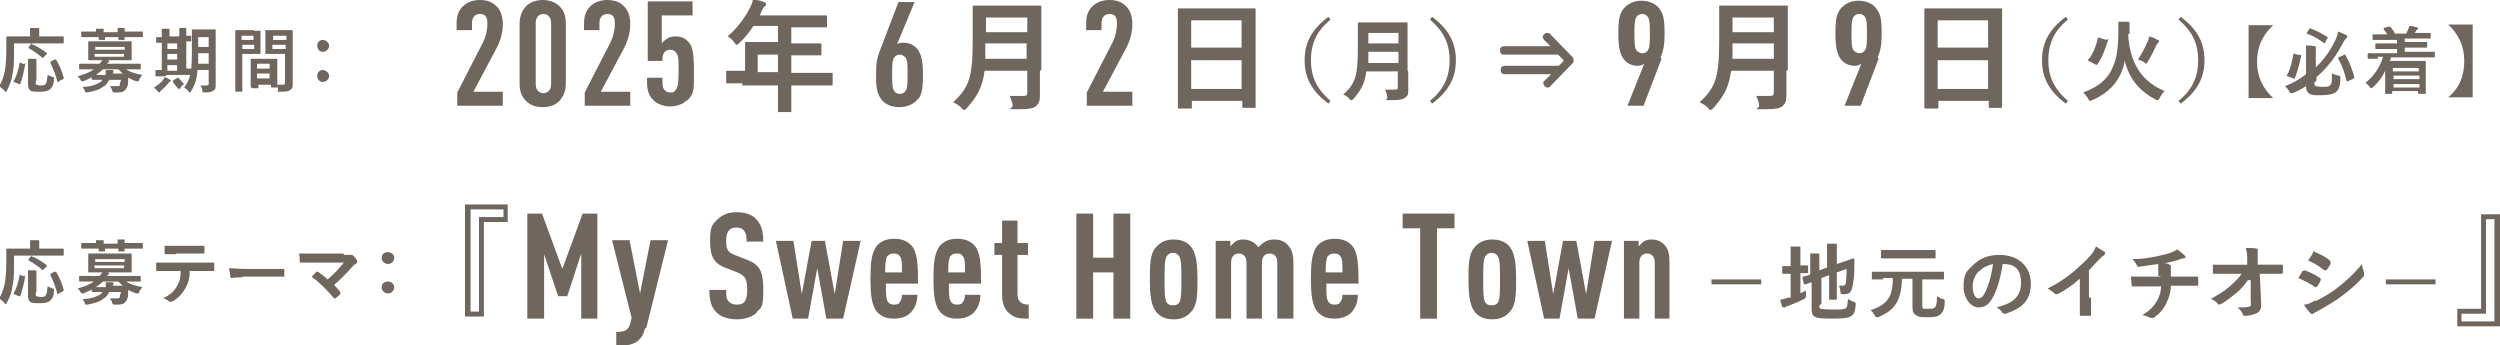
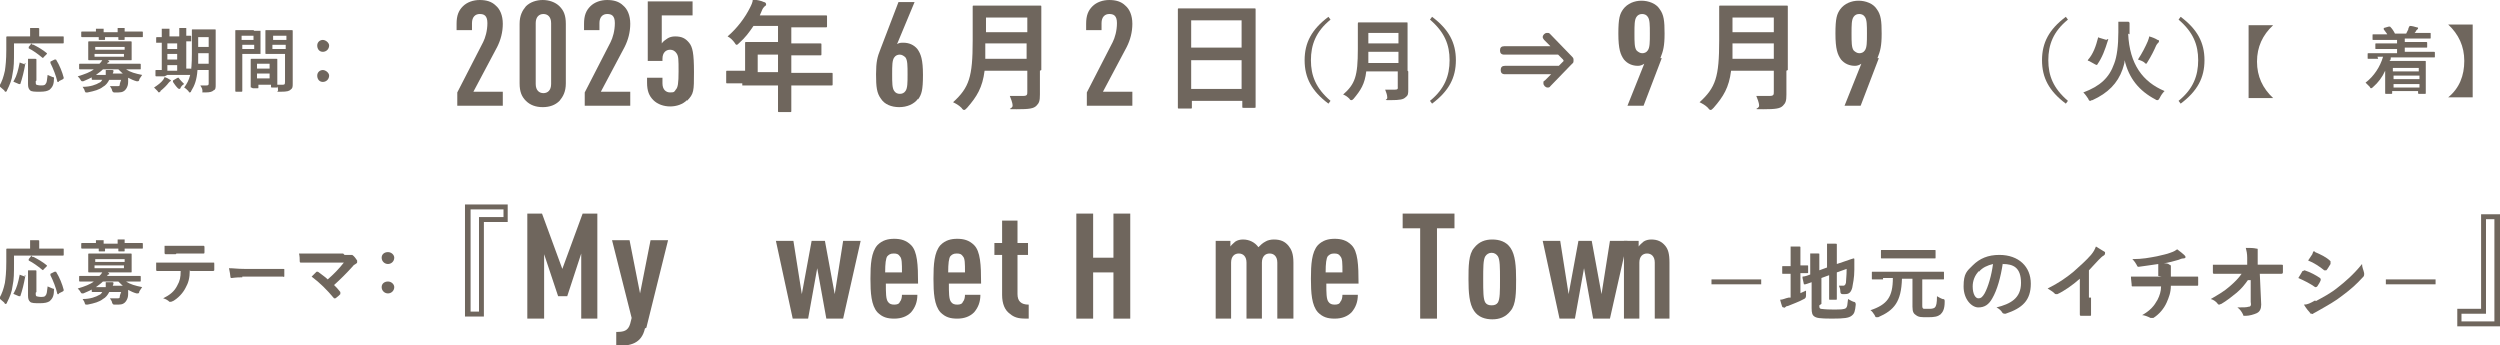
<svg xmlns="http://www.w3.org/2000/svg" id="_レイヤー_1" data-name="レイヤー_1" version="1.1" viewBox="0 0 357 49.3">
  <defs>
    <style>
      .st0 {
        stroke: #c8cccd;
      }

      .st0, .st1, .st2 {
        fill: #6f665d;
      }

      .st0, .st2 {
        stroke-miterlimit: 10;
        stroke-width: 0px;
      }

      .st2 {
        stroke: #6f665d;
      }
    </style>
  </defs>
  <g>
    <g>
      <path class="st1" d="M65.3,15.1v-1.9l3.7-7.2c.3-.6.6-1.6.6-2.7s-.5-1.3-1.1-1.3-1.1.4-1.1,1.3v1h-2.2v-.9c0-1.2.3-1.9.9-2.5s1.5-.9,2.4-.9,1.7.2,2.3.8c.6.5,1,1.4,1,2.6s-.3,2.3-.8,3.3l-3.4,6.4h4.2v2h-6.5Z" />
      <path class="st1" d="M79.9,14.4c-.6.6-1.4.9-2.4.9s-1.8-.3-2.4-.9c-.6-.6-.9-1.3-.9-2.5V3.4c0-1.2.4-1.9.9-2.5.6-.6,1.5-.9,2.4-.9s1.8.3,2.4.9c.6.6.9,1.3.9,2.5v8.5c0,1.2-.4,1.9-.9,2.5ZM78.7,3.3c0-.9-.5-1.3-1.1-1.3s-1.1.4-1.1,1.3v8.7c0,.9.5,1.3,1.1,1.3s1.1-.4,1.1-1.3V3.3Z" />
      <path class="st1" d="M83.5,15.1v-1.9l3.7-7.2c.3-.6.6-1.6.6-2.7s-.5-1.3-1.1-1.3-1.1.4-1.1,1.3v1h-2.2v-.9c0-1.2.3-1.9.9-2.5.6-.6,1.5-.9,2.4-.9s1.7.2,2.3.8c.6.5,1,1.4,1,2.6s-.3,2.3-.8,3.3l-3.4,6.4h4.2v2h-6.5Z" />
      <path class="st1" d="M98.1,14.3c-.6.6-1.5.9-2.4.9s-1.8-.3-2.4-.9c-.6-.6-.9-1.3-.9-2.5v-.7h2.2v.8c0,.9.5,1.3,1.1,1.3s.6-.1.8-.4c.3-.3.4-.9.4-2.6s0-2.2-.3-2.6c-.2-.3-.5-.5-.9-.5-.6,0-1.1.4-1.1,1.3v.3h-2.1V.2h6.4v2h-4.4v4c.2-.3.5-.5.8-.7.3-.2.7-.3,1.1-.3,1,0,1.5.3,2,.9.5.6.7,1.5.7,4.2s0,3.1-1,4.1Z" />
      <path class="st1" d="M106,11.9c-1.5,0-2,0-2.1,0-.2,0-.2,0-.2-.2v-1.4c0-.2,0-.2.2-.2s.6,0,2.1,0h.4v-2.4c0-1,0-1.4,0-1.5,0-.2,0-.2.2-.2s.7,0,2.3,0h2.2v-2.3h-3.5c-.6.9-1.2,1.7-2,2.4-.2.2-.3.3-.4.3s-.2-.1-.3-.3c-.3-.4-.6-.7-1-.9,1.4-1.2,2.5-2.7,3.2-4.1.2-.4.4-.8.4-1.2.6.1,1.2.2,1.6.4.2,0,.3.2.3.3s0,.2-.2.3c-.1.1-.3.3-.4.6l-.3.7h7.1c1.7,0,2.2,0,2.3,0,.2,0,.2,0,.2.2v1.3c0,.2,0,.2-.2.2s-.7,0-2.3,0h-2.6v2.3h1.8c1.7,0,2.2,0,2.3,0,.2,0,.2,0,.2.2v1.3c0,.2,0,.2-.2.2s-.7,0-2.3,0h-1.8v2.5h3.6c1.5,0,2,0,2.1,0,.2,0,.2,0,.2.2v1.4c0,.2,0,.2-.2.2s-.6,0-2.1,0h-3.6v.8c0,1.8,0,2.7,0,2.8,0,.2,0,.2-.2.2h-1.5c-.2,0-.2,0-.2-.2s0-1,0-2.8v-.8h-5.1ZM111.1,10.3v-2.5h-2.9v2.5h2.9Z" />
      <path class="st1" d="M131.1,14.1c-.6.8-1.6,1.2-2.7,1.2s-2.1-.4-2.6-1.2c-.6-.8-.7-1.7-.7-3.5s.2-2.5.6-3.5l2.6-6.8h2.3l-2.5,6c.3-.2.6-.2.9-.2.8,0,1.5.3,2,.9.5.7.8,1.5.8,3.7s-.2,2.8-.7,3.5ZM129.3,8.2c-.2-.2-.5-.4-.8-.4s-.6.1-.8.4c-.3.4-.3,1.2-.3,2.4s0,2,.3,2.4c.2.3.5.4.8.4s.6-.1.8-.4c.3-.4.3-1.2.3-2.4s0-2-.3-2.4Z" />
      <path class="st1" d="M148.5,10.1c0,1.2,0,2.5,0,3.4s-.1,1.2-.5,1.6c-.4.4-1,.5-2.8.5s-.6,0-.6-.5c0-.5-.3-1.1-.4-1.4.7,0,1.3,0,1.9,0s.6-.2.6-.6v-3h-6.1c-.3,2.4-1.1,3.7-2.5,5.3-.2.2-.3.3-.4.3s-.2,0-.4-.3c-.4-.4-.8-.6-1.2-.8,2.3-2.1,2.8-3.6,2.8-8.8v-2.5c0-1.5,0-2.2,0-2.3,0-.2,0-.2.2-.2s.7,0,2.3,0h4.8c1.6,0,2.1,0,2.3,0,.2,0,.2,0,.2.2s0,.9,0,2.3v6.7ZM146.6,8.4v-2.2h-5.9c0,.8,0,1.5,0,2.2h5.9ZM140.8,2.5v2.1h5.9v-2.1h-5.9Z" />
      <path class="st1" d="M155.2,15.1v-1.9l3.7-7.2c.3-.6.6-1.6.6-2.7s-.5-1.3-1.1-1.3-1.1.4-1.1,1.3v1h-2.2v-.9c0-1.2.3-1.9.9-2.5s1.5-.9,2.4-.9,1.7.2,2.3.8c.6.5,1,1.4,1,2.6s-.3,2.3-.8,3.3l-3.4,6.4h4.2v2h-6.5Z" />
      <path class="st1" d="M168.4,15.5c-.2,0-.2,0-.2-.2s0-1.1,0-6.1v-3.3c0-3.3,0-4.4,0-4.5,0-.2,0-.2.2-.2s.7,0,2.4,0h5.9c1.7,0,2.3,0,2.4,0,.2,0,.2,0,.2.2s0,1.1,0,4v3.8c0,4.9,0,5.9,0,6,0,.2,0,.2-.2.2h-1.5c-.2,0-.2,0-.2-.2v-.8h-7.2v.9c0,.2,0,.2-.2.2h-1.5ZM170.1,6.8h7.2v-3.9h-7.2v3.9ZM177.3,12.7v-4.1h-7.2v4.1h7.2Z" />
      <path class="st2" d="M190,2.8c-2.1,1.7-2.8,3.6-2.8,5.8s.7,4,2.8,5.8l-.3.4c-2.4-1.8-3.4-3.7-3.4-6.2s1-4.4,3.4-6.2l.3.4Z" />
      <path class="st0" d="M201.1,10.2c0,.9,0,1.8,0,2.5s0,.9-.4,1.2c-.3.3-.8.4-2.1.4s-.4,0-.5-.4c0-.4-.2-.8-.3-1.1.5,0,.9,0,1.4,0s.4-.2.4-.4v-2.2h-4.5c-.2,1.8-.8,2.7-1.8,3.9-.1.1-.2.2-.3.2s-.2,0-.3-.2c-.3-.3-.6-.5-.9-.6,1.7-1.5,2.1-2.6,2.1-6.5v-1.9c0-1.1,0-1.6,0-1.7,0-.1,0-.2.1-.2s.5,0,1.7,0h3.5c1.2,0,1.6,0,1.7,0,.1,0,.1,0,.1.2s0,.6,0,1.7v5ZM199.7,9v-1.6h-4.3c0,.6,0,1.1,0,1.6h4.4ZM195.4,4.7v1.5h4.3v-1.5h-4.3Z" />
      <path class="st2" d="M204.5,2.4c2.4,1.8,3.4,3.7,3.4,6.2s-1,4.4-3.4,6.2l-.3-.4c2.1-1.7,2.8-3.6,2.8-5.8s-.7-4-2.8-5.8l.3-.4Z" />
    </g>
    <g>
      <path class="st1" d="M237.3,8.3l-2.6,6.8h-2.3l2.4-6c-.3.2-.6.3-.9.3-.8,0-1.5-.3-2-.9-.5-.7-.8-1.5-.8-3.7s.2-2.8.7-3.5c.6-.8,1.6-1.2,2.6-1.2s2.1.4,2.6,1.2c.6.8.7,1.7.7,3.5s-.2,2.5-.6,3.5ZM235.3,2.4c-.2-.3-.5-.4-.8-.4s-.6.1-.8.4c-.3.4-.3,1.2-.3,2.4s0,2,.3,2.4c.2.2.5.4.8.4s.6-.1.8-.4c.3-.4.3-1.2.3-2.4s0-2-.3-2.4Z" />
      <path class="st1" d="M255.1,10.1c0,1.2,0,2.5,0,3.4s-.1,1.2-.5,1.6c-.4.4-1,.5-2.8.5s-.6,0-.6-.5c0-.5-.3-1.1-.4-1.4.7,0,1.3,0,1.9,0s.6-.2.6-.6v-3h-6.1c-.3,2.4-1.1,3.7-2.5,5.3-.2.2-.3.3-.4.3s-.2,0-.4-.3c-.4-.4-.8-.6-1.2-.8,2.3-2.1,2.8-3.6,2.8-8.8v-2.5c0-1.5,0-2.2,0-2.3,0-.2,0-.2.2-.2s.7,0,2.3,0h4.8c1.6,0,2.1,0,2.3,0,.2,0,.2,0,.2.2s0,.9,0,2.3v6.7ZM253.3,8.4v-2.2h-5.9c0,.8,0,1.5,0,2.2h5.9ZM247.4,2.5v2.1h5.9v-2.1h-5.9Z" />
      <path class="st1" d="M268.3,8.3l-2.6,6.8h-2.3l2.4-6c-.3.2-.6.3-.9.3-.8,0-1.5-.3-2-.9-.5-.7-.8-1.5-.8-3.7s.2-2.8.7-3.5c.6-.8,1.6-1.2,2.6-1.2s2.1.4,2.6,1.2c.6.8.7,1.7.7,3.5s-.2,2.5-.6,3.5ZM266.3,2.4c-.2-.3-.5-.4-.8-.4s-.6.1-.8.4c-.3.4-.3,1.2-.3,2.4s0,2,.3,2.4c.2.2.5.4.8.4s.6-.1.8-.4c.3-.4.3-1.2.3-2.4s0-2-.3-2.4Z" />
-       <path class="st1" d="M275,15.5c-.2,0-.2,0-.2-.2s0-1.1,0-6.1v-3.3c0-3.3,0-4.4,0-4.5,0-.2,0-.2.2-.2s.7,0,2.4,0h5.9c1.7,0,2.3,0,2.4,0,.2,0,.2,0,.2.2s0,1.1,0,4v3.8c0,4.9,0,5.9,0,6,0,.2,0,.2-.2.2h-1.5c-.2,0-.2,0-.2-.2v-.8h-7.2v.9c0,.2,0,.2-.2.2h-1.5ZM276.7,6.8h7.2v-3.9h-7.2v3.9ZM283.9,12.7v-4.1h-7.2v4.1h7.2Z" />
      <path class="st2" d="M295.3,2.8c-2.1,1.7-2.8,3.6-2.8,5.8s.7,4,2.8,5.8l-.3.4c-2.4-1.8-3.4-3.7-3.4-6.2s1-4.4,3.4-6.2l.3.4Z" />
      <path class="st0" d="M303.9,4.8c.2,4.4,2.1,6.9,5.2,8.2-.3.3-.5.6-.7,1-.1.2-.2.3-.3.3s-.2,0-.3-.1c-2.3-1.2-3.8-3-4.4-5.6,0,.5-.2.9-.3,1.3-.7,2-2.1,3.4-4.3,4.4-.2,0-.2.1-.3.1-.1,0-.2,0-.3-.3-.2-.3-.4-.6-.7-.9,2.4-.9,3.7-2.1,4.4-4.1.4-1,.6-2.6.6-4.5s0-1.1,0-1.5c.4,0,1,0,1.4,0,.1,0,.2.1.2.2s0,.2,0,.3c0,.1,0,.3,0,.9v.4ZM300.9,5.6c.2,0,.2,0,.1.2-.4,1.3-.8,2.4-1.5,3.4,0,.1-.1.1-.3,0l-.9-.5c-.2,0-.2-.1-.1-.2.7-.8,1.1-1.9,1.4-3.1,0-.1,0-.1.2,0l1,.3ZM306.7,5.9c.1-.3.2-.5.2-.7.4.1.9.3,1.2.5.2,0,.2.1.2.2s0,.1-.1.2c0,0-.2.2-.3.4-.3.7-.7,1.5-1.2,2.3-.1.2-.2.3-.2.3s-.2,0-.3-.2c-.3-.2-.6-.3-.9-.4.6-.9,1.1-1.9,1.4-2.6Z" />
      <path class="st2" d="M311.4,2.4c2.4,1.8,3.4,3.7,3.4,6.2s-1,4.4-3.4,6.2l-.3-.4c2.1-1.7,2.8-3.6,2.8-5.8s-.7-4-2.8-5.8l.3-.4Z" />
      <path class="st1" d="M324.6,3.6c-1.5,1.4-2.3,3.1-2.3,5.2s.8,3.8,2.3,5.2h-3.5V3.6h3.5Z" />
-       <path class="st1" d="M330.5,11.8c0,.3,0,.4.2.5.1,0,.4.1.9.1.7,0,.9,0,1.1-.2.3-.2.3-.5.3-1.7.2.1.6.2.9.3.3,0,.3,0,.3.4,0,1.3-.3,1.7-.7,2-.3.2-.9.4-2,.4s-1.3,0-1.7-.2c-.3-.2-.5-.5-.5-1.1h0c-.6.4-1.2.7-1.9,1-.1,0-.2,0-.3,0,0,0-.1,0-.2-.3-.2-.3-.4-.5-.6-.7,1.1-.4,2.1-1,3-1.7v-3.1c0-.5,0-.7,0-1,.4,0,.8,0,1.2.1.1,0,.2,0,.2.1,0,0,0,.2,0,.2,0,0,0,.2,0,.7v2c.2-.2.5-.5.7-.7.8-.9,1.5-1.9,2.1-3.2.2-.4.3-.8.4-1.2.4.2.8.3,1.1.5.1,0,.2.1.2.2s0,.1-.1.2c-.1.1-.3.3-.5.7-.7,1.3-1.4,2.4-2.2,3.3-.5.6-1,1.1-1.6,1.6v.5ZM328.4,7.8c.2,0,.2,0,.2.2-.2,1.1-.5,2.1-.9,3.2,0,.1,0,0-.2,0l-.8-.3c-.2,0-.2-.1-.1-.2.5-.9.7-1.9.9-3,0-.1,0-.1.2,0l.8.2ZM329.8,4.1c0-.1.1-.1.2,0,.9.3,1.7.8,2.4,1.2,0,0,0,0,0,0s0,0,0,.1l-.4.7c0,.1-.1.2-.2,0-.7-.5-1.5-1-2.4-1.3,0,0,0,0,0,0s0,0,0-.1l.4-.6ZM334.7,7.8c.1,0,.2,0,.2,0,.6,1.1,1,2.1,1.3,3.2,0,.1,0,.2-.1.2l-.8.4c-.2,0-.2,0-.2,0-.3-1.2-.6-2.2-1.2-3.2,0,0,0-.1,0-.2l.7-.3Z" />
      <path class="st1" d="M339.6,8.4c-1,0-1.3,0-1.4,0-.1,0-.1,0-.1-.1v-.6c0-.1,0-.1.1-.1s.4,0,1.4,0h2.7v-.6h-1.5c-1.1,0-1.4,0-1.5,0-.1,0-.1,0-.1-.1v-.6c0-.1,0-.1.1-.1s.4,0,1.5,0h1.5v-.5h-2c-1,0-1.4,0-1.4,0-.1,0-.1,0-.1-.1v-.6c0-.1,0-.1.1-.1s.4,0,1.4,0h.6c-.1-.2-.3-.4-.5-.7,0,0,0-.1,0-.2l.7-.2c.1,0,.1,0,.2,0,.3.3.5.6.7,1h1.6c.1-.2.2-.4.3-.6,0-.2.1-.3.2-.5.3,0,.7.1,1,.2,0,0,.2,0,.2.1s0,.1-.1.2c0,0-.1.1-.2.2,0,.1-.1.2-.2.3h.8c1,0,1.4,0,1.4,0,.1,0,.1,0,.1.1v.6c0,.1,0,.1-.1.1s-.4,0-1.4,0h-2.2v.5h1.6c1.1,0,1.4,0,1.5,0,0,0,.1,0,.1.1v.6c0,.1,0,.1-.1.1s-.4,0-1.5,0h-1.6v.6h2.9c.9,0,1.3,0,1.3,0,0,0,.1,0,.1.1v.6c0,.1,0,.1-.1.1s-.4,0-1.3,0h-4.9c0,.2,0,.4-.2.5h3.6c1,0,1.5,0,1.5,0,.1,0,.1,0,.1.1s0,.4,0,1.4v1.1c0,1.7,0,2,0,2,0,.1,0,.1-.1.1h-.9c0,0-.1,0-.1-.1v-.3h-3.7v.3c0,.1,0,.1-.1.1h-.8c-.1,0-.1,0-.1-.1s0-.4,0-2.1v-1.1c-.4.9-1,1.7-1.7,2.3-.1.1-.2.2-.3.2s-.1,0-.2-.2c-.2-.2-.4-.4-.6-.6,1.2-.9,2.1-2.3,2.5-3.7h-.8ZM341.7,9.7v.5h3.7v-.5h-3.7ZM345.5,11.3v-.5h-3.7v.5h3.7ZM345.5,12.5v-.5h-3.7v.5h3.7Z" />
      <path class="st1" d="M353.1,3.6v10.3h-3.5c1.6-1.3,2.3-3.1,2.3-5.2s-.8-3.8-2.3-5.2h3.5Z" />
    </g>
    <path class="st1" d="M223.2,8.5l-.7-.7h-7.7c-.4,0-.6-.2-.6-.6s.2-.6.6-.6h6.6l-.9-.9c-.1-.1-.2-.3-.2-.4,0-.3.3-.6.6-.6s.3,0,.5.2l3.1,3.2c.2.2.2.3.2.5s0,.4-.2.5l-3.1,3.2c-.1.2-.3.2-.4.2-.3,0-.6-.3-.6-.6s0-.3.2-.4l.9-.9h-6.6c-.4,0-.6-.2-.6-.6s.2-.6.6-.6h7.7l.7-.7" />
  </g>
  <g>
    <path class="st1" d="M72.6,31.7h-3.5v13.5h-2.7v-16h6.1v2.5ZM67.2,29.9v14.6h1.2v-13.5h3.5v-1.1h-4.8Z" />
    <path class="st1" d="M83,45.5v-9.3l-2,6.1h-1.3l-2-6v9.2h-2.4v-15h2.1l2.9,7.9,2.9-7.9h2.1v15h-2.4Z" />
    <path class="st1" d="M92.1,46.9c-.5,2.2-2.1,2.5-4.1,2.5v-2c1,0,1.7-.1,2-1.2l.2-.8-2.8-11.1h2.5l1.5,7.6,1.5-7.6h2.5l-3.1,12.5Z" />
-     <path class="st1" d="M108.1,44.6c-.6.6-1.6,1-2.9,1s-2.3-.4-2.9-1c-.7-.7-1-1.6-1-3.2h2.4c0,.8,0,1.3.4,1.7.2.2.6.4,1.1.4s.9-.1,1.1-.4c.3-.4.4-.9.4-1.7,0-1.6-.3-2-1.4-2.5l-1.8-.7c-1.5-.6-2.1-1.5-2.1-3.8s.4-2.4,1.2-3.2c.7-.6,1.5-.9,2.6-.9s2.1.3,2.7.9c.8.8,1.1,1.8,1.1,3.3h-2.4c0-.7,0-1.2-.4-1.6-.2-.3-.5-.4-1.1-.4s-.8.2-1,.4c-.3.3-.4.8-.4,1.5,0,1.2.2,1.6,1.2,2l1.8.7c1.8.7,2.3,1.7,2.3,4.2s-.2,2.6-1,3.3Z" />
    <path class="st1" d="M120.2,45.5h-2.2l-1.3-7.2-1.3,7.2h-2.2l-2.4-11.1h2.5l1.2,7.6,1.4-7.6h1.9l1.4,7.6,1.2-7.6h2.5l-2.5,11.1Z" />
    <path class="st1" d="M126.5,40.5c0,1.3,0,2.2.3,2.6.2.3.5.4.9.4s.7-.1.8-.4c.2-.2.3-.6.3-1h2.2c0,1-.3,1.8-.9,2.5-.6.6-1.4.9-2.4.9s-1.7-.2-2.4-.9c-.9-1-1-2.8-1-4.8s.1-3.8,1-4.8c.7-.7,1.5-.9,2.4-.9s1.7.2,2.4.9c.9.9,1,2.8,1,5.5h-4.6ZM128.5,36.6c-.2-.3-.4-.4-.9-.4s-.7.2-.9.4c-.2.3-.3,1-.3,2.3h2.4c0-1.3,0-2-.3-2.3Z" />
    <path class="st1" d="M135.5,40.5c0,1.3,0,2.2.3,2.6.2.3.5.4.9.4s.7-.1.8-.4c.2-.2.3-.6.3-1h2.2c0,1-.3,1.8-.9,2.5-.6.6-1.4.9-2.4.9s-1.7-.2-2.4-.9c-.9-1-1-2.8-1-4.8s.1-3.8,1-4.8c.7-.7,1.5-.9,2.4-.9s1.7.2,2.4.9c.9.9,1,2.8,1,5.5h-4.6ZM137.5,36.6c-.2-.3-.4-.4-.9-.4s-.7.2-.9.4c-.2.3-.3,1-.3,2.3h2.4c0-1.3,0-2-.3-2.3Z" />
    <path class="st1" d="M144.2,44.8c-.7-.5-1.1-1.4-1.1-2.7v-5.7h-1.1v-1.7h1.1v-3.2h2.2v3.2h1.5v1.7h-1.5v5.6c0,1,.5,1.5,1.6,1.5v2c-1.1,0-1.9,0-2.7-.7Z" />
    <path class="st1" d="M159,45.5v-6.6h-2.9v6.6h-2.4v-15h2.4v6.3h2.9v-6.3h2.4v15h-2.4Z" />
-     <path class="st1" d="M170.2,44.4c-.7.9-1.6,1.2-2.6,1.2s-2-.3-2.6-1.2c-.7-1-.8-2.7-.8-4.5s0-3.6.8-4.5c.7-.9,1.6-1.2,2.6-1.2s2,.3,2.6,1.2c.7,1,.8,2.7.8,4.5s0,3.6-.8,4.5ZM168.4,36.6c-.2-.3-.5-.5-.9-.5s-.7.2-.9.5c-.3.5-.3,1.6-.3,3.3s0,2.8.3,3.3c.2.3.5.4.9.4s.7-.1.9-.4c.3-.5.3-1.6.3-3.3s0-2.8-.3-3.3Z" />
    <path class="st1" d="M182.4,45.5v-8c0-.9-.5-1.3-1.1-1.3s-1.1.4-1.1,1.3v8h-2.2v-8c0-.9-.5-1.3-1.1-1.3s-1.1.4-1.1,1.3v8h-2.2v-11.1h2.1v.8c.2-.3.5-.5.7-.7.3-.2.7-.3,1.1-.3.9,0,1.7.4,2.2,1.1.3-.3.6-.6,1-.8.3-.2.8-.3,1.2-.3,1,0,1.6.3,2.1.9.4.5.7,1.1.7,2.4v8h-2.2Z" />
    <path class="st1" d="M189.4,40.5c0,1.3,0,2.2.3,2.6.2.3.5.4.9.4s.7-.1.8-.4c.2-.2.3-.6.3-1h2.2c0,1-.3,1.8-.9,2.5-.6.6-1.4.9-2.4.9s-1.7-.2-2.4-.9c-.9-1-1-2.8-1-4.8s.1-3.8,1-4.8c.7-.7,1.5-.9,2.4-.9s1.7.2,2.4.9c.9.9,1,2.8,1,5.5h-4.6ZM191.4,36.6c-.2-.3-.4-.4-.9-.4s-.7.2-.9.4c-.2.3-.3,1-.3,2.3h2.4c0-1.3,0-2-.3-2.3Z" />
    <path class="st1" d="M205.2,32.6v12.9h-2.4v-12.9h-2.5v-2.1h7.4v2.1h-2.5Z" />
    <path class="st1" d="M215.7,44.4c-.7.9-1.6,1.2-2.6,1.2s-2-.3-2.6-1.2c-.7-1-.8-2.7-.8-4.5s0-3.6.8-4.5c.7-.9,1.6-1.2,2.6-1.2s2,.3,2.6,1.2c.7,1,.8,2.7.8,4.5s0,3.6-.8,4.5ZM213.9,36.6c-.2-.3-.5-.5-.9-.5s-.7.2-.9.5c-.3.5-.3,1.6-.3,3.3s0,2.8.3,3.3c.2.3.5.4.9.4s.7-.1.9-.4c.3-.5.3-1.6.3-3.3s0-2.8-.3-3.3Z" />
-     <path class="st1" d="M227.5,45.5h-2.2l-1.3-7.2-1.3,7.2h-2.2l-2.4-11.1h2.5l1.2,7.6,1.4-7.6h1.9l1.4,7.6,1.2-7.6h2.5l-2.5,11.1Z" />
+     <path class="st1" d="M227.5,45.5l-1.3-7.2-1.3,7.2h-2.2l-2.4-11.1h2.5l1.2,7.6,1.4-7.6h1.9l1.4,7.6,1.2-7.6h2.5l-2.5,11.1Z" />
    <path class="st1" d="M236.3,45.5v-8c0-.9-.5-1.3-1.1-1.3s-1.1.4-1.1,1.3v8h-2.2v-11.1h2.1v.8c.2-.3.5-.5.7-.7.3-.2.7-.3,1.1-.3.9,0,1.5.3,2,.9.4.5.6,1.1.6,2.4v8h-2.2Z" />
    <path class="st1" d="M251.5,40.6h-7.1v-.7h7.1v.7Z" />
    <path class="st1" d="M256.8,42c.4-.2.7-.3,1.1-.5,0,.2,0,.5,0,.7q0,.4-.3.5c-.7.4-1.6.7-2.3,1-.2,0-.3.1-.4.2s-.1,0-.2,0-.1,0-.2-.1c-.1-.3-.2-.6-.3-1,.4,0,.7-.2,1.2-.3h.3v-3.4h0c-.8,0-1,0-1.1,0-.1,0-.1,0-.1-.1v-.9c0-.1,0-.1.1-.1s.3,0,1.1,0h0v-1.1c0-.8,0-1.3,0-1.7.5,0,.8,0,1.2,0,.1,0,.2,0,.2.1s0,.1,0,.2c0,.1,0,.4,0,1.1v1.3c.7,0,.9,0,1,0,.1,0,.1,0,.1.1v.9c0,.1,0,.1-.1.1s-.3,0-1,0v2.9ZM259.8,43.6c0,.3,0,.4.2.5.2,0,.5.1,1.7.1s1.6,0,1.9-.2c.2-.2.2-.4.3-1.3.2.1.5.3.8.4q.3,0,.3.4c-.1,1-.2,1.3-.6,1.6-.4.3-1,.4-2.8.4s-2.2-.1-2.5-.3c-.3-.2-.4-.5-.4-1.2v-3.7c-.6.2-.8.3-.9.3-.1,0-.1,0-.2,0l-.2-.9c0-.1,0-.1,0-.2,0,0,.4,0,1.1-.3v-1.3c0-.6,0-1.2,0-1.7.4,0,.8,0,1.1,0,.2,0,.2,0,.2.1,0,0,0,.1,0,.2,0,.1,0,.4,0,1.1v1l1.1-.4v-1.7c0-.7,0-1.1,0-1.7.4,0,.8,0,1.2,0,.1,0,.2,0,.2.1s0,.1,0,.2c0,.1,0,.4,0,1.1v1.5l.9-.3c1.1-.4,1.5-.5,1.5-.5s.1,0,.1.1v1.5c0,1.2-.2,2-.3,2.6-.2.7-.5.9-1,.9s-.3,0-.4,0q-.3,0-.3-.4c0-.3-.1-.6-.2-.8.2,0,.5,0,.6,0s.3,0,.4-.4c0-.4.1-.9.1-2l-1.4.5v2c0,1.2,0,1.7,0,1.8,0,.1,0,.1-.1.1h-.9c-.1,0-.1,0-.1-.1s0-.6,0-1.8v-1.6l-1.1.4v3.7Z" />
    <path class="st1" d="M268.9,39.9c-1.1,0-1.4,0-1.5,0-.1,0-.1,0-.1-.1v-.9c0-.1,0-.1.1-.1s.4,0,1.5,0h7.1c1.1,0,1.4,0,1.5,0,.1,0,.1,0,.1.1v.9c0,.1,0,.1-.1.1s-.4,0-1.5,0h-1.5v3.6c0,.4,0,.5.2.6.2,0,.4,0,.7,0s.7,0,.9-.2c.2-.2.3-.6.3-1.6.2.1.5.3.8.4.3,0,.3.1.3.4,0,1.1-.3,1.5-.6,1.8-.4.3-.8.4-1.8.4s-1.3,0-1.7-.3c-.3-.2-.5-.4-.5-1.2v-4h-1.5c-.1,3.3-1.1,4.5-3.4,5.5-.1,0-.2,0-.3,0,0,0-.1,0-.2-.3-.2-.3-.4-.6-.6-.7,2.4-.8,3.2-1.9,3.2-4.6h-1.4ZM270.3,36.9c-1.1,0-1.6,0-1.6,0-.1,0-.1,0-.1-.1v-1c0-.1,0-.1.1-.1s.5,0,1.6,0h4.4c1.1,0,1.5,0,1.6,0,.1,0,.1,0,.1.1v1c0,.1,0,.1-.1.1s-.5,0-1.6,0h-4.4Z" />
    <path class="st1" d="M286,37.6c-.3,2-.8,3.8-1.5,5-.5.9-1.1,1.3-2,1.3s-2.1-1.1-2.1-3,.5-2.2,1.3-3c1-1,2.2-1.5,3.8-1.5,2.8,0,4.5,1.7,4.5,4.1s-1.2,3.5-3.6,4.3c-.2,0-.4,0-.5-.2-.1-.2-.4-.5-.8-.7,2-.5,3.5-1.3,3.5-3.5s-1.1-2.7-2.6-2.7h0ZM282.6,38.7c-.6.6-.9,1.4-.9,2.2,0,1.1.4,1.7.8,1.7s.6-.2.9-.7c.5-.9,1-2.6,1.2-4.2-.8.2-1.5.5-2,1.1Z" />
    <path class="st1" d="M298.6,42.5c0,.8,0,1.5,0,2.4,0,.2,0,.2-.2.2-.4,0-.8,0-1.2,0-.1,0-.2,0-.2-.2,0-.8,0-1.6,0-2.4v-2.7c-1,.9-2.3,1.8-3.2,2.2,0,0-.1,0-.2,0,0,0-.2,0-.2-.1-.3-.3-.7-.5-1-.7,1.6-.8,2.6-1.5,3.7-2.4.9-.8,1.8-1.6,2.5-2.4.4-.5.5-.7.7-1.2.5.3,1,.6,1.3.8,0,0,0,.1,0,.2,0,0,0,.2-.2.3-.2.1-.4.3-.7.6-.5.5-.9,1-1.4,1.5v3.9Z" />
    <path class="st1" d="M308.2,39.4c0-.4,0-.8,0-1.2,0-.2,0-.3,0-.5-.8.1-1.9.3-2.8.4-.2,0-.2-.1-.3-.3-.1-.2-.3-.5-.6-.8,1.5,0,2.4-.2,3.5-.4.8-.2,1.4-.3,1.9-.5.6-.2.7-.3,1-.5.4.3.8.6,1,.8,0,0,.2.2.2.3s-.1.2-.3.2c-.2,0-.5.1-.7.2-.7.2-1.4.4-2.1.5.3,0,.6,0,.8.2,0,0,.2,0,.2.2s0,.1,0,.2c0,.1,0,.2,0,.4,0,.3,0,.5,0,.9h1.5c.7,0,1.7,0,2.3,0,.1,0,.1,0,.1.2,0,.3,0,.7,0,.9,0,.2,0,.2-.2.2-.7,0-1.4,0-2.3,0h-1.4c0,1-.3,1.7-.6,2.4-.4.9-1.1,1.7-1.9,2.2,0,0-.1,0-.2,0s-.1,0-.2,0c-.4-.2-.9-.4-1.2-.4,1.2-.7,1.7-1.3,2.2-2.2.3-.6.5-1.2.5-1.9h-2.1c-.4,0-1.3,0-1.9,0-.2,0-.2,0-.2-.3,0-.2-.1-.7-.1-1.1.8,0,1.7,0,2.3,0h2.1Z" />
    <path class="st1" d="M321,40c-.5.7-.9,1.2-1.6,1.8-.6.5-1.5,1.2-2.2,1.6-.1,0-.2.1-.3.1s-.1,0-.2-.1c-.2-.3-.6-.6-1-.7,1.2-.7,1.9-1.1,2.7-1.8.7-.6,1.3-1.2,1.7-1.8h-2c-.6,0-1.3,0-1.9,0-.1,0-.2,0-.2-.2,0-.2,0-.7,0-1.1.7,0,1.4,0,2.1,0h2.8v-1c0-.6-.1-1-.2-1.4.6,0,1.1,0,1.5.1.1,0,.2,0,.2.1s0,.1,0,.2c0,.1,0,.3,0,1.1v.9h1.1c.8,0,1.4,0,2.3,0,.1,0,.2,0,.2.1,0,.3,0,.7,0,1,0,0,0,.2-.2.2-.9,0-1.5,0-2.2,0h-.9l.2,4.4c0,.6-.2,1-.6,1.2-.4.2-1.1.4-1.6.4s-.3,0-.4-.2c-.2-.4-.4-.7-.8-1,.9,0,1.3,0,1.6-.1.3,0,.4-.2.3-.7v-3.1Z" />
    <path class="st1" d="M328.9,38.7c0,0,.1-.1.2-.1.9.3,1.6.7,2.2,1.1,0,0,.1.1.1.2s0,0,0,.1c-.1.3-.3.6-.5.9,0,0-.1.1-.2.1s0,0-.1,0c-.7-.5-1.5-.9-2.4-1.3.3-.5.5-.8.6-1ZM330.7,43c1.1-.6,2.1-1.1,3.2-2,.9-.7,2.2-1.8,3.4-3.3,0,.5.2.8.3,1.3,0,0,0,.2,0,.2s0,.2-.1.3c-1.1,1.2-1.8,1.8-3,2.7-1,.8-2.1,1.4-3.5,2.2-.3.2-.6.3-.7.4s-.1,0-.2,0-.2,0-.2-.1c-.2-.2-.6-.7-.9-1.2.5,0,.9-.2,1.6-.6ZM330.3,36c0-.1.2-.2.3,0,.7.3,1.6.7,2.2,1.3,0,0,0,.1,0,.2s0,0,0,.2c-.2.3-.4.7-.6.9,0,0,0,0-.1,0,0,0-.1,0-.2,0-.6-.5-1.5-1.1-2.3-1.4.2-.3.4-.6.6-.9Z" />
    <path class="st1" d="M347.8,40.6h-7.1v-.7h7.1v.7Z" />
    <path class="st1" d="M350.8,44.1h3.5v-13.5h2.7v16h-6.1v-2.5ZM356.2,45.9v-14.6h-1.2v13.5h-3.5v1.1h4.8Z" />
  </g>
  <g>
    <path class="st1" d="M2,7.3c0,1.4,0,2.3-.2,3.2-.1.9-.4,1.6-.8,2.4,0,.1-.1.2-.2.2s-.1,0-.2-.2c-.2-.2-.5-.4-.7-.6.4-.7.6-1.3.8-2.2.1-.7.2-1.5.2-3s0-1.8,0-1.8c0,0,0-.1.1-.1s.4,0,1.3,0h2v-.4c0-.3,0-.6,0-.8.4,0,.7,0,1.1,0,.1,0,.2,0,.2.1s0,.1,0,.2c0,0,0,.2,0,.4v.5h2.1c.9,0,1.3,0,1.3,0,.1,0,.1,0,.1.1v.8c0,0,0,.1-.1.1s-.4,0-1.3,0H2v1.2ZM3.5,9c.1,0,.2,0,.1.2-.2,1.1-.4,1.9-.7,2.8,0,0,0,0-.2,0l-.7-.3c-.1,0-.1-.1,0-.2.4-.7.6-1.5.8-2.5,0-.1,0-.1.2,0l.6.2ZM5.1,11.6c0,.3,0,.4.1.5,0,0,.3.1.6.1s.6,0,.7-.2c.2-.2.2-.5.3-1.3.2.1.5.2.7.3q.3,0,.2.3c0,.9-.3,1.2-.6,1.5-.3.2-.7.3-1.4.3s-1.2,0-1.4-.2c-.2-.2-.3-.4-.3-.9v-2.4c0-.4,0-.9,0-1.2.3,0,.7,0,1,0,.1,0,.2,0,.2.1s0,.1,0,.2c0,0,0,.4,0,.8v2ZM4.6,6.4c0,0,0-.1.2,0,.6.3,1.3.7,1.9,1.2,0,0,0,0,0,0,0,0,0,0,0,.1l-.5.5c0,.1-.1.1-.2,0-.6-.5-1.3-1-1.9-1.3,0,0,0,0,0-.2l.4-.5ZM8.4,11.7c-.1,0-.2,0-.2,0-.2-.9-.6-1.9-1-2.7,0,0,0-.1,0-.2l.6-.3c.1,0,.1,0,.2,0,.5.8.9,1.8,1.1,2.6,0,.1,0,.1-.1.2l-.6.3Z" />
    <path class="st1" d="M13.2,11c-.4.2-.8.4-1.3.6-.1,0-.2,0-.2,0,0,0-.1,0-.2-.2-.1-.2-.3-.4-.4-.5,1-.3,1.8-.6,2.3-1h-.8c-.9,0-1.2,0-1.2,0,0,0-.1,0-.1-.1v-.6c0,0,0-.1.1-.1s.4,0,1.2,0h1.6c.2-.2.3-.3.4-.5h-.5c-1,0-1.3,0-1.4,0,0,0-.1,0-.1-.1s0-.3,0-.8v-.9c0-.5,0-.7,0-.8,0,0,0-.1.1-.1s.4,0,1.4,0h3.2c1,0,1.3,0,1.4,0,0,0,.1,0,.1.1s0,.3,0,.8v.9c0,.5,0,.7,0,.8,0,.1,0,.1-.1.1s-.4,0-1.4,0h-2.2.3c.1.1.2.1.2.2s0,.1-.1.1-.1,0-.2.2h3.4c.9,0,1.2,0,1.3,0,0,0,.1,0,.1.1v.6c0,.1,0,.1-.1.1s-.4,0-1.3,0h-.7c.6.4,1.3.6,2.3.8-.1.2-.3.4-.4.6,0,.2-.1.3-.2.3s-.1,0-.2,0c-.4-.1-.8-.3-1.2-.5,0,.2,0,.4,0,.6,0,.4-.1.7-.3,1-.2.3-.5.5-1.1.5s-.4,0-.6,0q-.2,0-.3-.3c0-.2-.2-.4-.3-.6.4,0,.7,0,1,0s.4,0,.4-.2c0-.2.1-.4.2-.7h-1.7c-.2.4-.5.8-.9,1-.5.4-1.2.6-2.2.8,0,0-.2,0-.2,0-.1,0-.1,0-.2-.2,0-.2-.2-.4-.3-.6,1.1,0,1.9-.3,2.4-.6.1,0,.3-.2.4-.4h-.1c-.9,0-1.2,0-1.3,0,0,0-.1,0-.1-.1v-.3ZM13.7,4.7c0-.2,0-.4,0-.6.3,0,.7,0,1,0,0,0,.1,0,.1,0s0,.1,0,.2,0,.2,0,.3h2c0-.2,0-.4,0-.6.3,0,.7,0,.9,0,0,0,.1,0,.1,0s0,.1,0,.2c0,0,0,.2,0,.3h1.2c.9,0,1.2,0,1.3,0,0,0,.1,0,.1.1v.6c0,.1,0,.1-.1.1s-.4,0-1.3,0h-1.2c0,.2,0,.3,0,.3,0,.1,0,.1-.1.1h-.7c-.1,0-.1,0-.1-.1s0-.1,0-.3h-1.9c0,.2,0,.3,0,.3,0,.1,0,.1-.1.1h-.7c-.1,0-.1,0-.1-.1s0-.1,0-.3h-1.1c-.9,0-1.2,0-1.3,0,0,0-.1,0-.1-.1v-.6c0,0,0-.1.1-.1s.4,0,1.3,0h1.1ZM13.6,6.7v.4h4.2v-.4h-4.2ZM17.7,7.7h-4.2v.4h4.2v-.4ZM17.8,10.7c-.3-.2-.6-.5-.9-.8h-2.2c-.3.3-.6.5-1,.8h1.4c0-.2,0-.4,0-.7.3,0,.6,0,.9,0,.1,0,.2,0,.2.1s0,0,0,.1c0,0,0,.1-.1.3h1.8Z" />
    <path class="st1" d="M22.9,13.1c0,0-.2.1-.2.1s-.1,0-.2-.2c-.2-.2-.4-.4-.5-.5.6-.4,1-.7,1.3-1.1.1-.2.2-.3.2-.4.3.1.5.2.8.4,0,0,.1,0,.1.1s0,.1-.1.1c0,0-.1.1-.2.2-.3.4-.7.8-1.2,1.2ZM23.5,10.9c-.9,0-1.2,0-1.2,0,0,0-.1,0-.1-.1v-.7c0-.1,0-.1.1-.1s.2,0,.8,0v-3.9c-.4,0-.6,0-.7,0-.1,0-.1,0-.1,0v-.7c0,0,0-.1.1-.1s.2,0,.7,0v-.2c0-.5,0-.8,0-1,.3,0,.7,0,1,0,0,0,.1,0,.1,0s0,.1,0,.2c0,0,0,.2,0,.7v.2h1.4v-.2c0-.5,0-.8,0-1,.3,0,.7,0,.9,0,0,0,.1,0,.1,0s0,.1,0,.2c0,0,0,.3,0,.7v.2c.3,0,.5,0,.6,0,0,0,.1,0,.1.1v.7c0,0,0,0-.1,0s-.2,0-.6,0v3.9c.4,0,.5,0,.6,0,0,0,.1,0,.1.1v.7c0,0,0,.1-.1.1s-.4,0-1.2,0h-2.1ZM25.3,7v-.8h-1.4v.8h1.4ZM25.3,8.5v-.8h-1.4v.8h1.4ZM25.3,10.1v-.8h-1.4v.8h1.4ZM25.4,11.1c0,0,0,0,.1,0,0,0,0,0,0,0,.2.3.6.7.8.9-.2.1-.4.3-.5.5,0,.1-.1.2-.2.2s0,0-.2-.1c-.3-.3-.5-.6-.7-.9,0,0,0-.1,0-.2l.5-.3ZM30.8,10.7c0,.5,0,1,0,1.4s0,.7-.3.8c-.2.2-.5.3-1.2.3s-.3,0-.4-.3c0-.3-.2-.5-.3-.7.3,0,.6,0,.9,0s.3-.1.3-.4v-1.8h-1.6c-.1,1.4-.4,2.2-.9,3,0,.1-.1.2-.2.2s-.1,0-.2-.2c-.2-.2-.4-.4-.6-.5.8-1.1,1.1-2,1.1-4.8v-1.7c0-1,0-1.6,0-1.7,0-.1,0-.1.1-.1s.3,0,1,0h1.2c.7,0,1,0,1,0,.1,0,.1,0,.1.1s0,.6,0,1.7v4.5ZM29.8,9.1v-1.5h-1.5v.2c0,.5,0,.9,0,1.3h1.5ZM28.3,5.3v1.4h1.5v-1.4h-1.5Z" />
    <path class="st1" d="M36.2,4.4c.7,0,.9,0,1,0,0,0,0,0,0,.1s0,.3,0,1v1.2c0,.6,0,.9,0,.9,0,.1,0,.1,0,.1s-.4,0-1,0h-1.6v3.2c0,1.4,0,2.1,0,2.1,0,0,0,.1-.1.1h-.8c0,0-.1,0-.1-.1s0-.8,0-2.1v-4.3c0-1.4,0-2.1,0-2.2,0-.1,0-.1.1-.1s.5,0,1.2,0h1.4ZM34.5,5.1v.6h1.7v-.6h-1.7ZM36.3,6.4h-1.7v.6h1.7v-.6ZM35.9,12.5c-.1,0-.1,0-.1-.1s0-.3,0-1.8v-.9c0-.9,0-1.2,0-1.2,0,0,0-.1.1-.1s.3,0,1.1,0h1.4c.8,0,1,0,1.1,0,.1,0,.1,0,.1.1s0,.4,0,1.1v1c0,1.5,0,1.7,0,1.8,0,.1,0,.1-.1.1h-.7c0,0-.1,0-.1-.1v-.3h-1.8v.4c0,.1,0,.1-.1.1h-.7ZM36.7,9.8h1.8v-.7h-1.8v.7ZM38.5,11.2v-.7h-1.8v.7h1.8ZM41.8,9.9c0,.7,0,1.5,0,2s0,.7-.3.9c-.2.2-.5.3-1.4.3s-.3,0-.4-.3c0-.3-.1-.5-.2-.7.3,0,.6,0,.8,0,.3,0,.4,0,.4-.4v-4h-1.6c-.8,0-1,0-1.1,0-.1,0-.1,0-.1-.1s0-.3,0-.9v-1.4c0-.6,0-.8,0-.9,0-.1,0-.1.1-.1s.3,0,1.1,0h1.5c.8,0,1,0,1.1,0,0,0,.1,0,.1.1s0,.5,0,1.3v4.1ZM39,5.1v.6h1.9v-.6h-1.9ZM40.8,7v-.6h-1.9v.6h1.9Z" />
    <path class="st1" d="M47,6.5c0,.5-.4.9-.9.9s-.8-.4-.8-.9.4-.8.8-.8.9.4.9.8ZM47,10.8c0,.5-.4.9-.9.9s-.8-.4-.8-.9.4-.8.8-.8.9.4.9.8Z" />
  </g>
  <g>
    <path class="st1" d="M2,37.6c0,1.4,0,2.3-.2,3.2-.1.9-.4,1.6-.8,2.4,0,.1-.1.2-.2.2s-.1,0-.2-.2c-.2-.2-.5-.4-.7-.6.4-.7.6-1.3.8-2.2.1-.7.2-1.5.2-3s0-1.8,0-1.8c0,0,0-.1.1-.1s.4,0,1.3,0h2v-.4c0-.3,0-.6,0-.8.4,0,.7,0,1.1,0,.1,0,.2,0,.2.1s0,.1,0,.2c0,0,0,.2,0,.4v.5h2.1c.9,0,1.3,0,1.3,0,.1,0,.1,0,.1.1v.8c0,0,0,.1-.1.1s-.4,0-1.3,0H2v1.2ZM3.5,39.3c.1,0,.2,0,.1.2-.2,1.1-.4,1.9-.7,2.8,0,0,0,0-.2,0l-.7-.3c-.1,0-.1-.1,0-.2.4-.7.6-1.5.8-2.5,0-.1,0-.1.2,0l.6.2ZM5.1,41.8c0,.3,0,.4.1.5,0,0,.3.1.6.1s.6,0,.7-.2c.2-.2.2-.5.3-1.3.2.1.5.2.7.3q.3,0,.2.3c0,.9-.3,1.2-.6,1.5-.3.2-.7.3-1.4.3s-1.2,0-1.4-.2c-.2-.2-.3-.4-.3-.9v-2.4c0-.4,0-.9,0-1.2.3,0,.7,0,1,0,.1,0,.2,0,.2.1s0,.1,0,.2c0,0,0,.4,0,.8v2ZM4.6,36.7c0,0,0-.1.2,0,.6.3,1.3.7,1.9,1.2,0,0,0,0,0,0,0,0,0,0,0,.1l-.5.5c0,.1-.1.1-.2,0-.6-.5-1.3-1-1.9-1.3,0,0,0,0,0-.2l.4-.5ZM8.4,42c-.1,0-.2,0-.2,0-.2-.9-.6-1.9-1-2.7,0,0,0-.1,0-.2l.6-.3c.1,0,.1,0,.2,0,.5.8.9,1.8,1.1,2.6,0,.1,0,.1-.1.2l-.6.3Z" />
    <path class="st1" d="M13.2,41.3c-.4.2-.8.4-1.3.6-.1,0-.2,0-.2,0,0,0-.1,0-.2-.2-.1-.2-.3-.4-.4-.5,1-.3,1.8-.6,2.3-1h-.8c-.9,0-1.2,0-1.2,0,0,0-.1,0-.1-.1v-.6c0,0,0-.1.1-.1s.4,0,1.2,0h1.6c.2-.2.3-.3.4-.5h-.5c-1,0-1.3,0-1.4,0,0,0-.1,0-.1-.1s0-.3,0-.8v-.9c0-.5,0-.7,0-.8,0,0,0-.1.1-.1s.4,0,1.4,0h3.2c1,0,1.3,0,1.4,0,0,0,.1,0,.1.1s0,.3,0,.8v.9c0,.5,0,.7,0,.8,0,.1,0,.1-.1.1s-.4,0-1.4,0h-2.2.3c.1.1.2.1.2.2s0,.1-.1.1-.1,0-.2.2h3.4c.9,0,1.2,0,1.3,0,0,0,.1,0,.1.1v.6c0,.1,0,.1-.1.1s-.4,0-1.3,0h-.7c.6.4,1.3.6,2.3.8-.1.2-.3.4-.4.6,0,.2-.1.3-.2.3s-.1,0-.2,0c-.4-.1-.8-.3-1.2-.5,0,.2,0,.4,0,.6,0,.4-.1.7-.3,1-.2.3-.5.5-1.1.5s-.4,0-.6,0q-.2,0-.3-.3c0-.2-.2-.4-.3-.6.4,0,.7,0,1,0s.4,0,.4-.2c0-.2.1-.4.2-.7h-1.7c-.2.4-.5.8-.9,1-.5.4-1.2.6-2.2.8,0,0-.2,0-.2,0-.1,0-.1,0-.2-.2,0-.2-.2-.4-.3-.6,1.1,0,1.9-.3,2.4-.6.1,0,.3-.2.4-.4h-.1c-.9,0-1.2,0-1.3,0,0,0-.1,0-.1-.1v-.3ZM13.7,34.9c0-.2,0-.4,0-.6.3,0,.7,0,1,0,0,0,.1,0,.1,0s0,.1,0,.2,0,.2,0,.3h2c0-.2,0-.4,0-.6.3,0,.7,0,.9,0,0,0,.1,0,.1,0s0,.1,0,.2c0,0,0,.2,0,.3h1.2c.9,0,1.2,0,1.3,0,0,0,.1,0,.1.1v.6c0,.1,0,.1-.1.1s-.4,0-1.3,0h-1.2c0,.2,0,.3,0,.3,0,.1,0,.1-.1.1h-.7c-.1,0-.1,0-.1-.1s0-.1,0-.3h-1.9c0,.2,0,.3,0,.3,0,.1,0,.1-.1.1h-.7c-.1,0-.1,0-.1-.1s0-.1,0-.3h-1.1c-.9,0-1.2,0-1.3,0,0,0-.1,0-.1-.1v-.6c0,0,0-.1.1-.1s.4,0,1.3,0h1.1ZM13.6,37v.4h4.2v-.4h-4.2ZM17.7,37.9h-4.2v.4h4.2v-.4ZM17.8,41c-.3-.2-.6-.5-.9-.8h-2.2c-.3.3-.6.5-1,.8h1.4c0-.2,0-.4,0-.7.3,0,.6,0,.9,0,.1,0,.2,0,.2.1s0,0,0,.1c0,0,0,.1-.1.3h1.8Z" />
    <path class="st1" d="M27.1,38.6c0,1.1-.2,1.8-.6,2.5-.4.8-1.1,1.5-1.8,1.9-.1,0-.2.1-.3.1s-.1,0-.2,0c-.2-.2-.5-.4-.9-.5,1-.5,1.6-1,2-1.8.4-.7.5-1.2.5-2.1h-1.9c-.5,0-1,0-1.5,0,0,0-.1,0-.1-.2,0-.3,0-.7,0-1,.6,0,1.1,0,1.7,0h4.5c.8,0,1.4,0,2,0,.1,0,.1,0,.1.2,0,.1,0,.6,0,.8,0,.1,0,.2-.2.2-.5,0-1.2,0-1.9,0h-1.3ZM25.1,36.3c-.5,0-.9,0-1.4,0-.1,0-.2,0-.2-.2,0-.2,0-.6,0-1,.7,0,1.2,0,1.7,0h2.2c.6,0,1.2,0,1.7,0,0,0,.1,0,.1.2,0,.2,0,.5,0,.7,0,.1,0,.2-.1.2-.5,0-1.1,0-1.7,0h-2.2Z" />
    <path class="st1" d="M34.6,39.6c-1,0-1.4.1-1.5.1s-.2,0-.2-.2c0-.2-.1-.7-.2-1.2.7,0,1.2.1,2.2.1h3.2c.8,0,1.5,0,2.3,0,.2,0,.2,0,.2.1,0,.3,0,.6,0,.9,0,.1,0,.2-.2.1-.8,0-1.5,0-2.2,0h-3.6Z" />
    <path class="st1" d="M49.2,36.4c.6,0,.7,0,.8,0,0,0,0,0,.1,0,0,0,.1,0,.2,0,.3.2.5.5.7.8,0,0,0,.1,0,.2s0,.2-.1.2c-.2.2-.4.2-.5.4-.9,1-1.8,1.9-2.7,2.7.3.3.6.6.9,1,0,0,0,0,0,.1s0,.1,0,.2c-.2.2-.4.4-.7.6,0,0,0,0-.1,0s0,0-.1,0c-1-1.2-2-2.2-3.2-3.1.2-.2.5-.5.7-.7,0,0,0,0,.1,0s0,0,.1,0c.5.4,1,.7,1.4,1.1.8-.7,1.6-1.5,2.3-2.4h-4.2c-.6,0-1.3,0-1.9,0-.1,0-.2,0-.2-.2,0-.3,0-.7-.1-1.1.7,0,1.5,0,2.2,0h4.1Z" />
    <path class="st1" d="M56.3,36.8c0,.5-.4.9-.9.9s-.9-.4-.9-.9.4-.8.9-.8.9.4.9.8ZM56.3,41c0,.5-.4.9-.9.9s-.9-.4-.9-.9.4-.8.9-.8.9.4.9.8Z" />
  </g>
</svg>